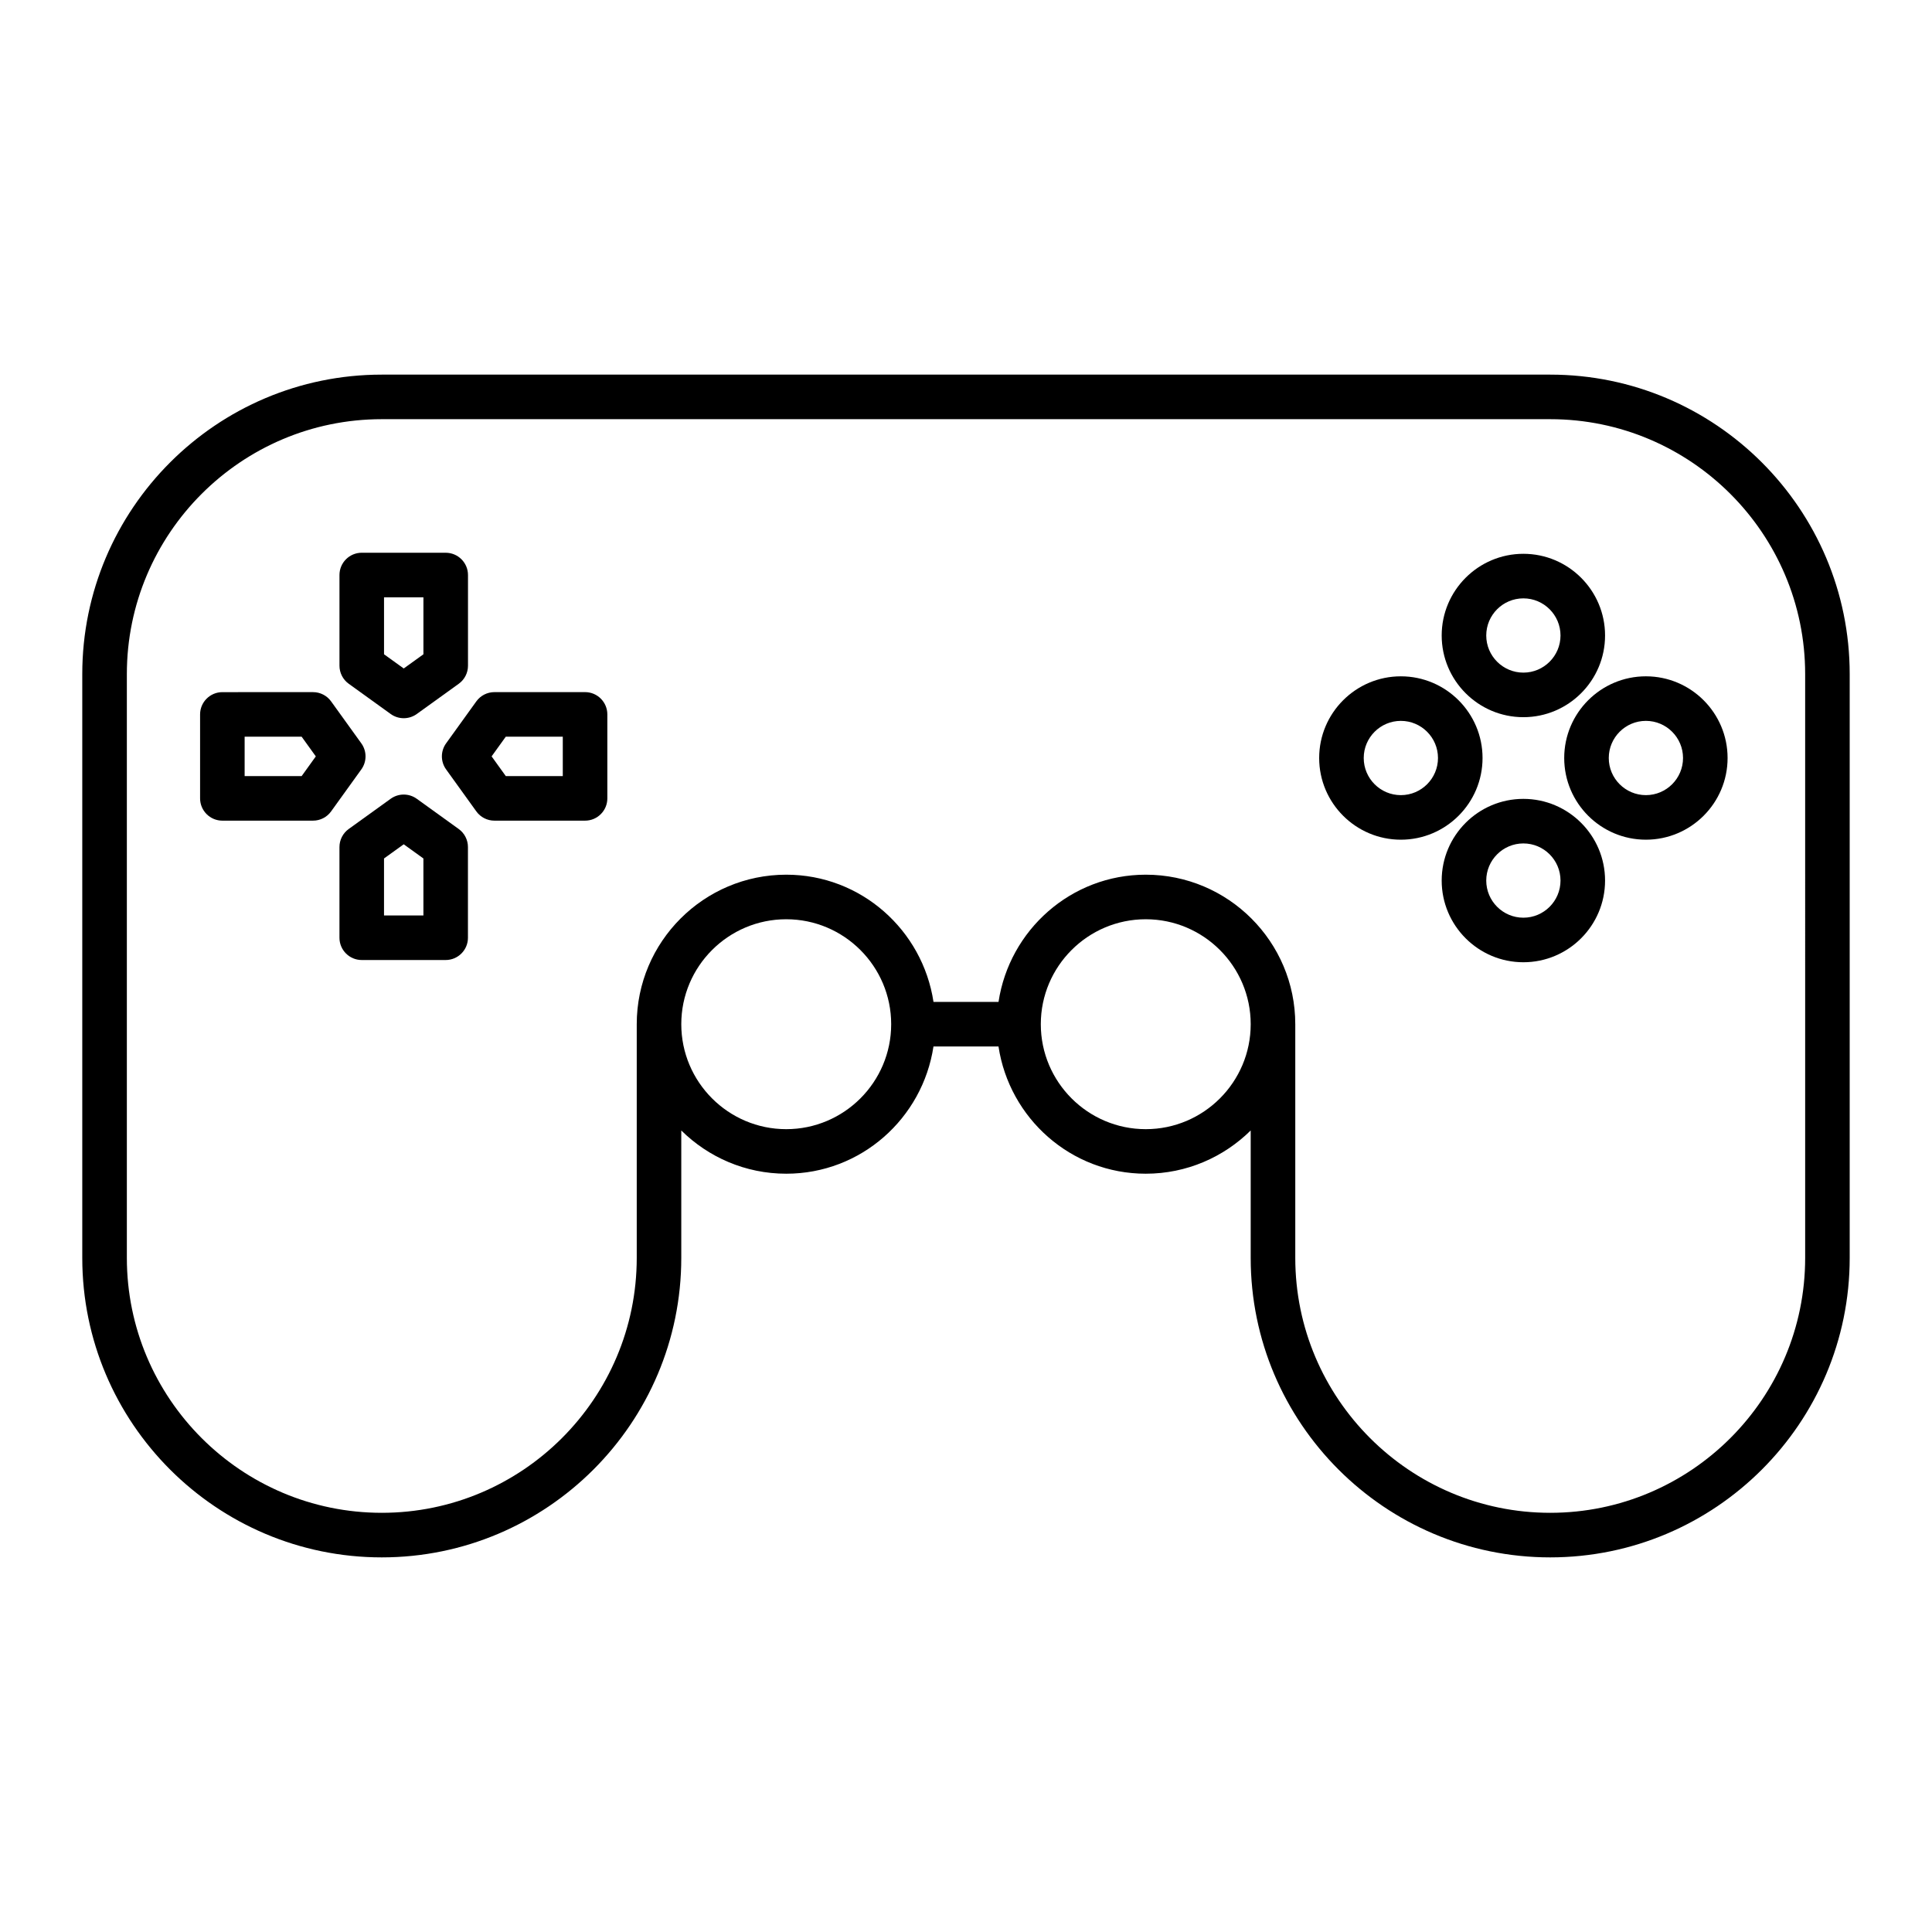
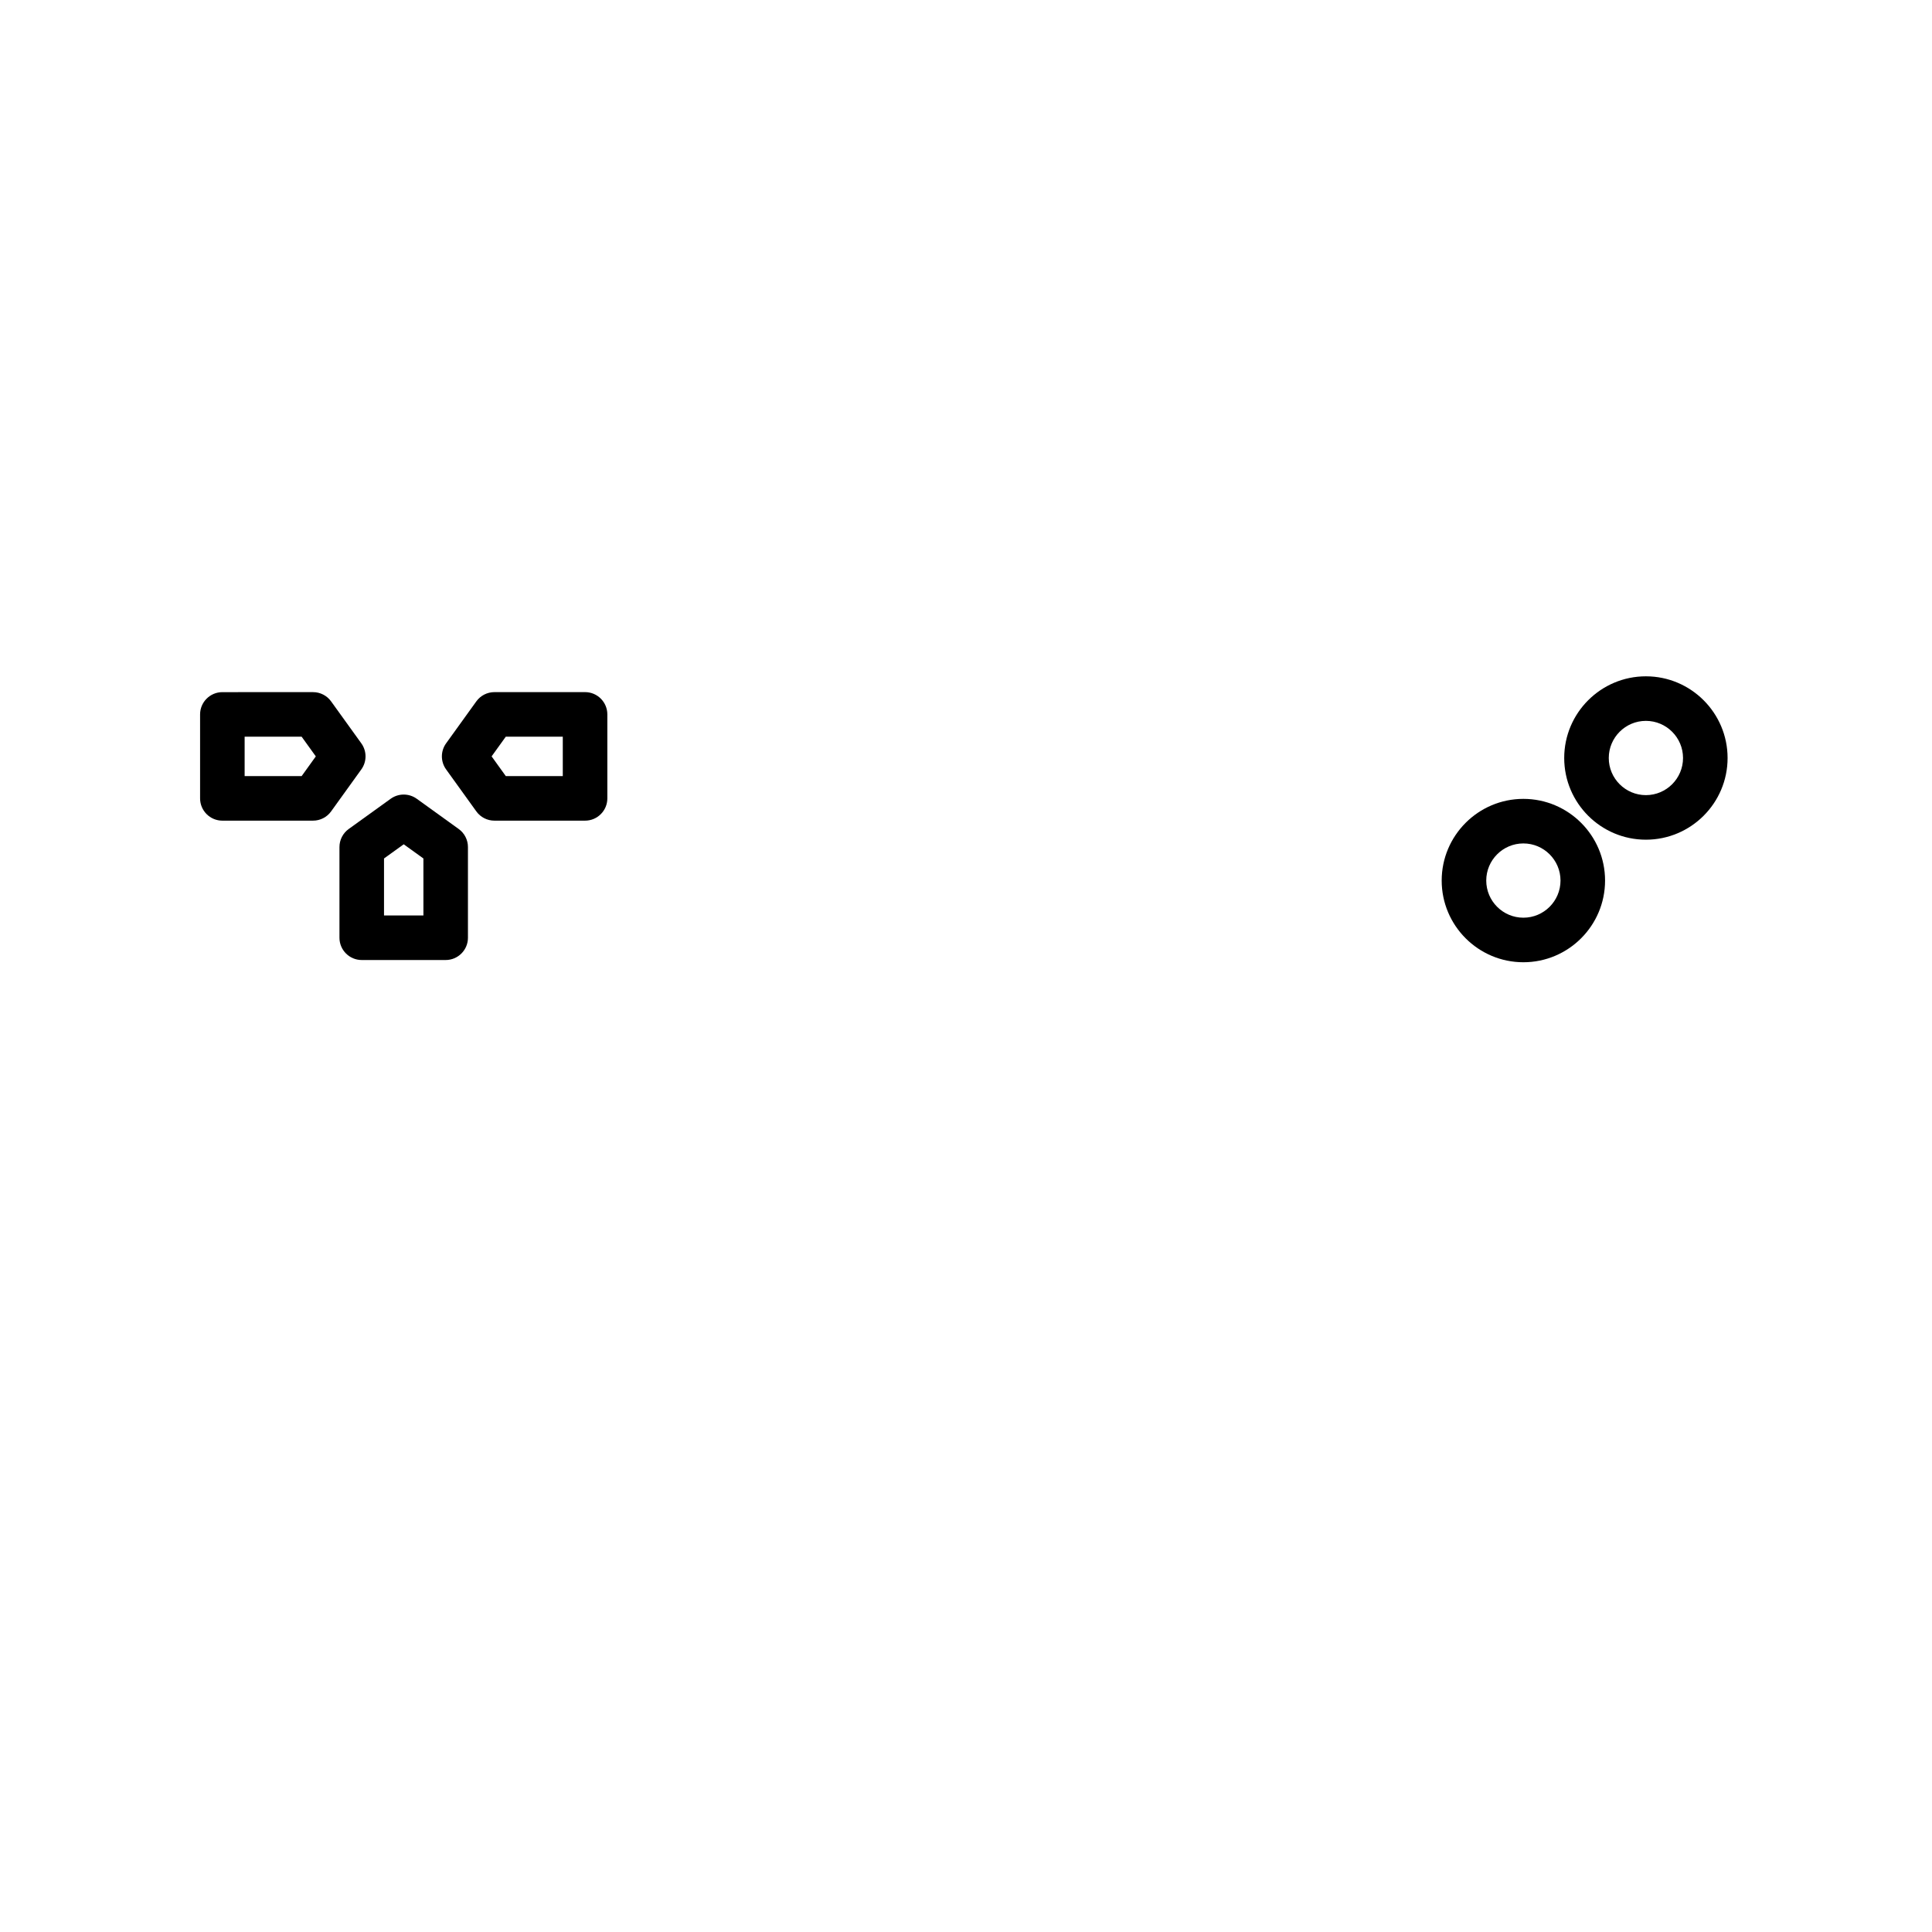
<svg xmlns="http://www.w3.org/2000/svg" fill="#000000" width="800px" height="800px" version="1.1" viewBox="144 144 512 512">
  <g>
-     <path d="m554.82 243.28h-309.65c-43.766 0-79.367 35.605-79.367 79.371v154.7c0 43.766 35.602 79.371 79.367 79.371s79.375-35.605 79.375-79.371v-33.766c7.16 7.074 16.977 11.461 27.812 11.461 19.824 0 36.145-14.684 39.023-33.723h17.23c2.879 19.035 19.199 33.723 39.023 33.723 10.836 0 20.652-4.391 27.812-11.461v33.766c0 43.766 35.609 79.371 79.375 79.371 43.766-0.004 79.367-35.605 79.367-79.371v-154.7c0-43.766-35.602-79.371-79.367-79.371zm-202.46 199.96c-15.336 0-27.812-12.477-27.812-27.816 0-15.336 12.477-27.812 27.812-27.812s27.812 12.477 27.812 27.812c0 15.34-12.477 27.816-27.812 27.816zm95.277 0c-15.336 0-27.812-12.477-27.812-27.816 0-15.336 12.477-27.812 27.812-27.812 15.336 0 27.812 12.477 27.812 27.812 0.004 15.34-12.473 27.816-27.812 27.816zm174.75 34.109c0 37.254-30.305 67.562-67.559 67.562-37.254 0-67.566-30.309-67.566-67.562v-61.926c0-21.848-17.773-39.621-39.621-39.621-19.824 0-36.145 14.684-39.023 33.719h-17.23c-2.879-19.035-19.199-33.719-39.023-33.719-21.848 0-39.621 17.773-39.621 39.621v61.926c0 37.254-30.312 67.562-67.566 67.562s-67.559-30.309-67.559-67.562v-154.7c0-37.254 30.305-67.562 67.559-67.562h309.65c37.254 0 67.559 30.309 67.559 67.562z" />
-     <path d="m247.54 333.22c1.031 0.742 2.246 1.113 3.453 1.113 1.207 0 2.422-0.371 3.453-1.113l11.125-8.012c1.539-1.105 2.453-2.891 2.453-4.789v-24.031c0-3.258-2.644-5.902-5.902-5.902l-22.254-0.004c-3.258 0-5.902 2.644-5.902 5.902v24.031c0 1.898 0.914 3.684 2.453 4.789zm-1.77-30.93h10.441v15.102l-5.219 3.758-5.219-3.758z" />
    <path d="m254.44 355.68c-2.059-1.484-4.844-1.484-6.902 0l-11.125 8.012c-1.539 1.105-2.453 2.891-2.453 4.789v24.031c0 3.258 2.644 5.902 5.902 5.902h22.246c3.258 0 5.902-2.644 5.902-5.902v-24.031c0-1.898-0.914-3.684-2.453-4.789zm1.77 30.926h-10.441v-15.102l5.219-3.758 5.219 3.758z" />
    <path d="m239.76 341-8.012-11.125c-1.105-1.539-2.891-2.453-4.789-2.453l-24.031 0.004c-3.258 0-5.902 2.644-5.902 5.902v22.25c0 3.258 2.644 5.902 5.902 5.902h24.031c1.898 0 3.684-0.914 4.789-2.457l8.012-11.129c1.48-2.055 1.48-4.832 0-6.894zm-15.824 8.676h-15.105v-10.445h15.105l3.758 5.219z" />
    <path d="m299.05 327.42h-24.031c-1.898 0-3.684 0.914-4.789 2.453l-8.012 11.125c-1.484 2.059-1.484 4.84 0 6.898l8.012 11.129c1.105 1.543 2.891 2.457 4.789 2.457h24.031c3.258 0 5.902-2.644 5.902-5.902v-22.25c0-3.266-2.644-5.91-5.902-5.91zm-5.906 22.25h-15.105l-3.758-5.223 3.758-5.219h15.105z" />
-     <path d="m547.71 334.06c11.938 0 21.648-9.711 21.648-21.648s-9.711-21.648-21.648-21.648-21.648 9.711-21.648 21.648 9.711 21.648 21.648 21.648zm0-31.488c5.426 0 9.84 4.414 9.84 9.84 0 5.426-4.414 9.84-9.84 9.84s-9.84-4.414-9.84-9.84c0-5.426 4.41-9.84 9.84-9.84z" />
    <path d="m547.71 355.71c-11.938 0-21.648 9.711-21.648 21.648s9.711 21.648 21.648 21.648 21.648-9.711 21.648-21.648-9.711-21.648-21.648-21.648zm0 31.488c-5.426 0-9.84-4.414-9.84-9.84s4.414-9.84 9.84-9.84 9.84 4.414 9.84 9.84-4.414 9.84-9.84 9.84z" />
    <path d="m580.18 323.23c-11.938 0-21.648 9.711-21.648 21.648s9.711 21.648 21.648 21.648 21.648-9.711 21.648-21.648-9.711-21.648-21.648-21.648zm0 31.488c-5.426 0-9.84-4.414-9.84-9.84 0-5.426 4.414-9.84 9.84-9.84 5.426 0 9.84 4.414 9.84 9.84 0 5.426-4.414 9.84-9.84 9.84z" />
-     <path d="m536.89 344.88c0-11.938-9.711-21.648-21.648-21.648s-21.648 9.711-21.648 21.648 9.711 21.648 21.648 21.648 21.648-9.711 21.648-21.648zm-21.648 9.84c-5.426 0-9.84-4.414-9.84-9.84 0-5.426 4.414-9.84 9.84-9.84 5.426 0 9.84 4.414 9.84 9.84 0 5.426-4.414 9.84-9.84 9.84z" />
  </g>
</svg>